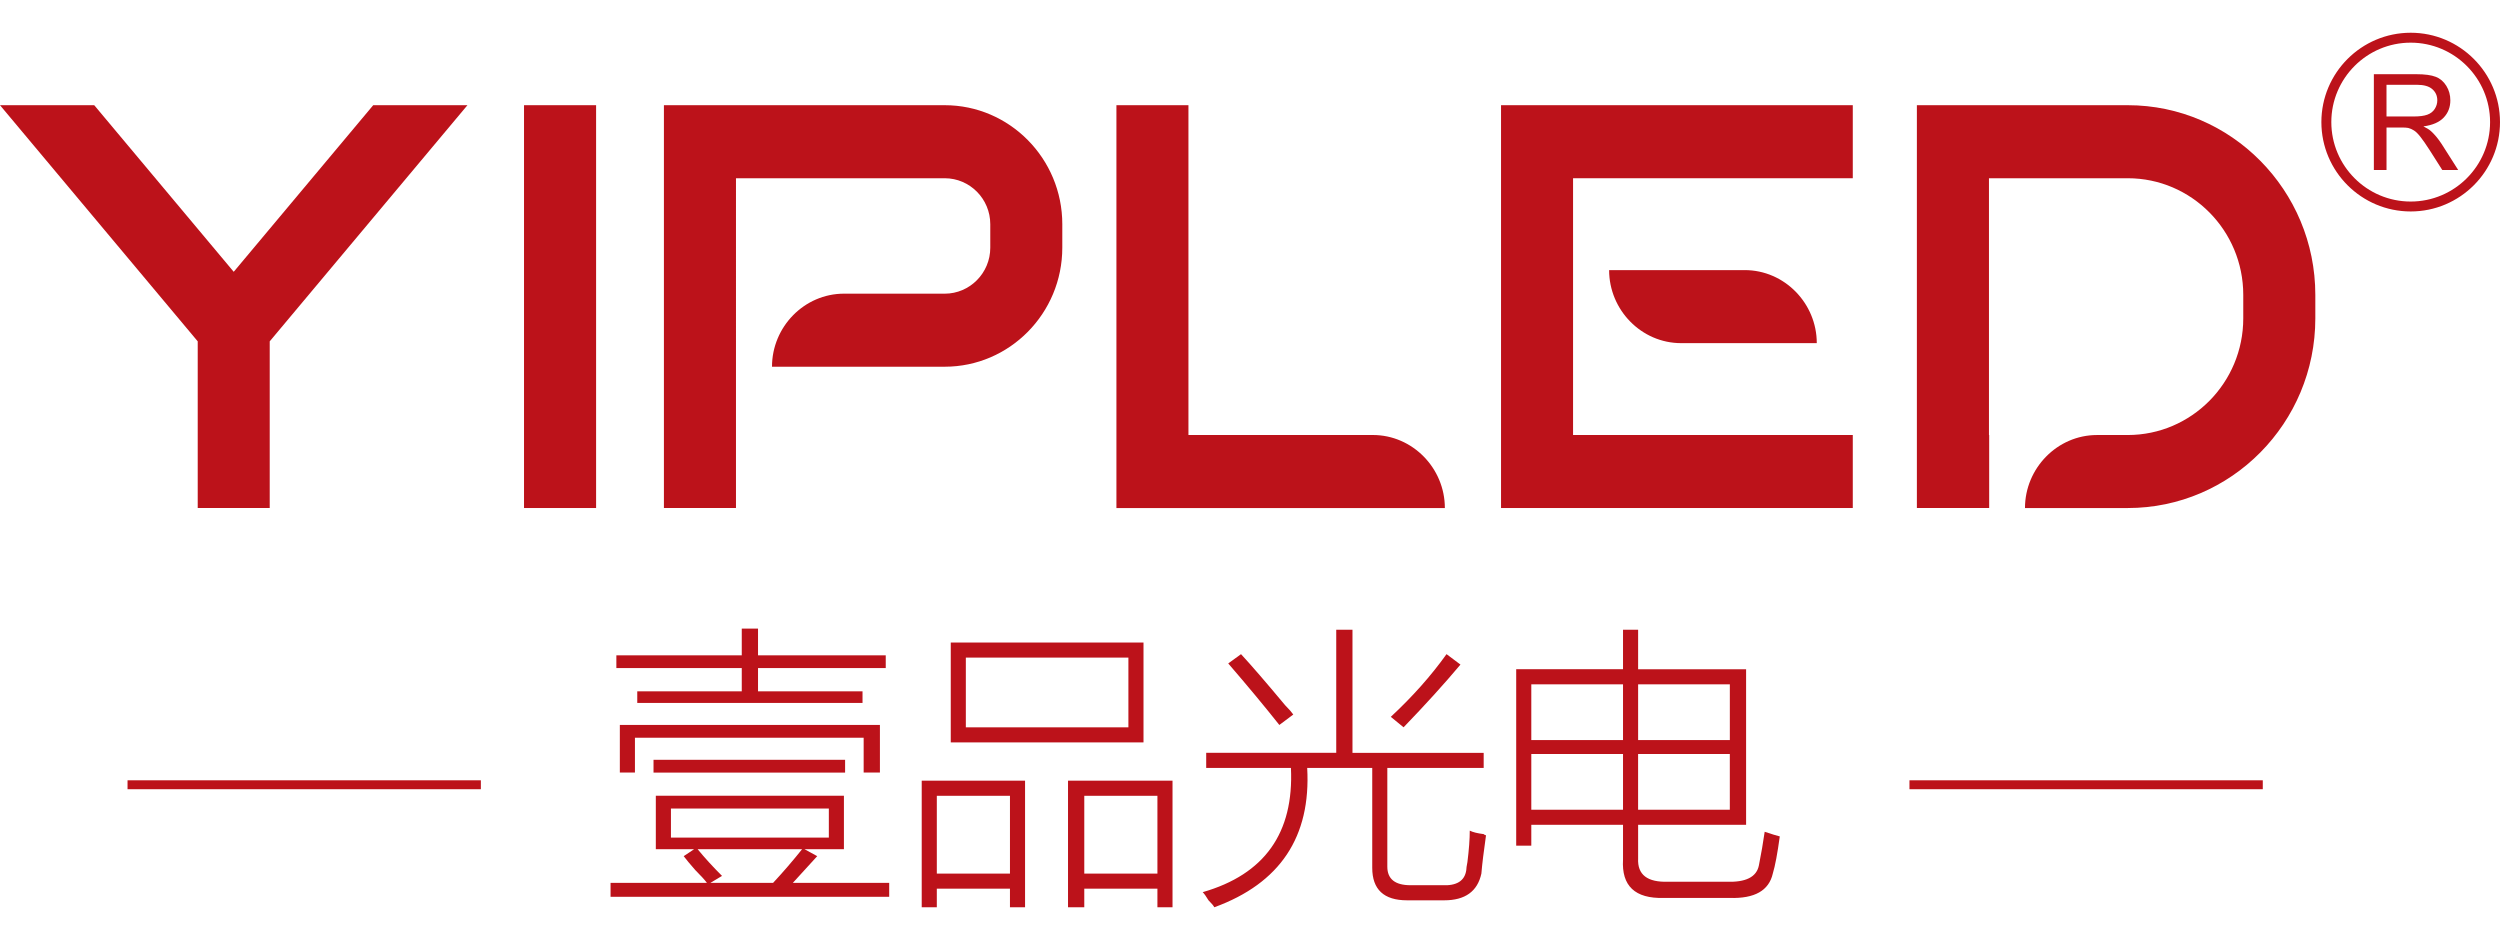
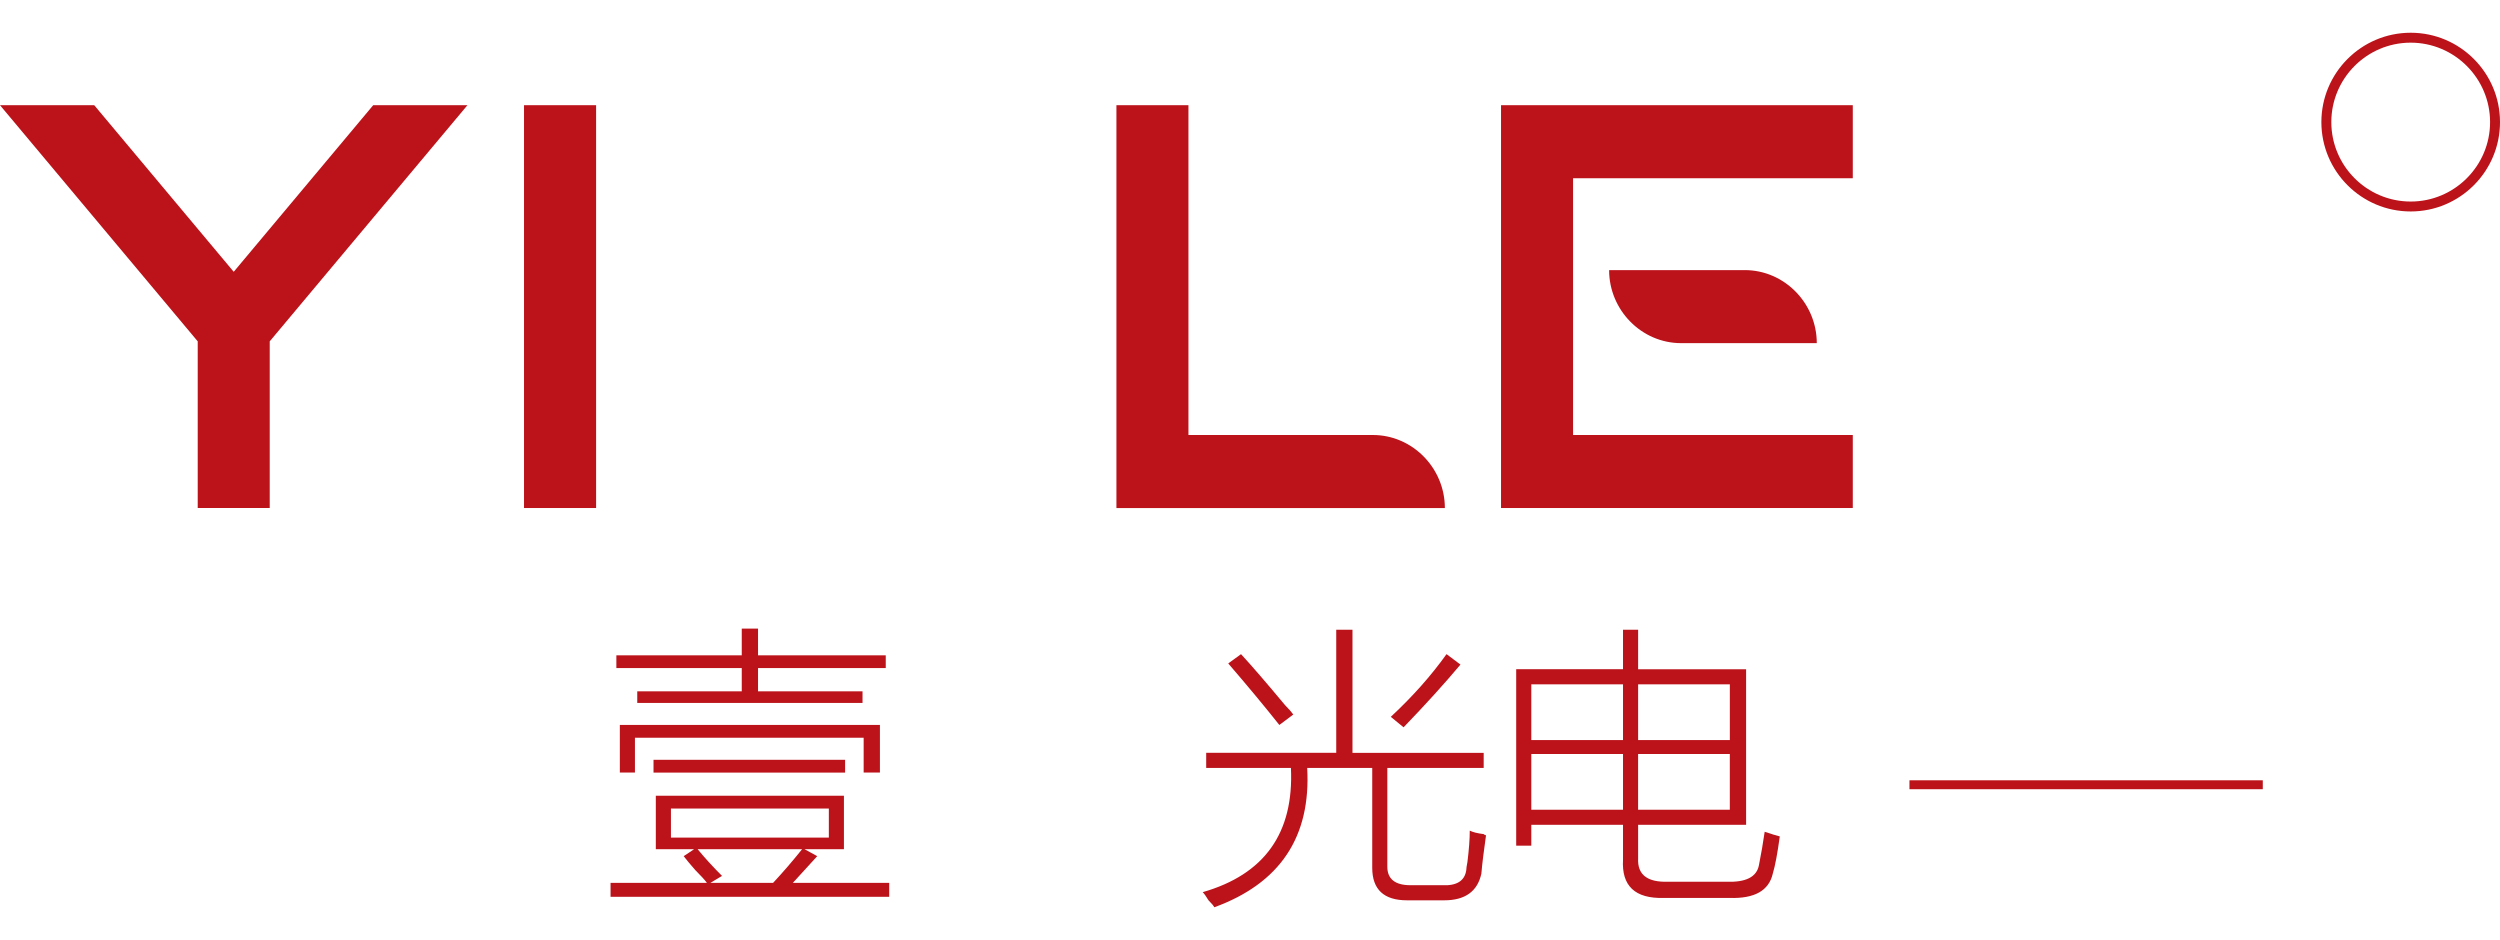
<svg xmlns="http://www.w3.org/2000/svg" xmlns:xlink="http://www.w3.org/1999/xlink" version="1.1" id="图层_1" x="0px" y="0px" width="125px" height="47px" viewBox="0 0 125 47" enable-background="new 0 0 125 47" xml:space="preserve">
  <g>
    <defs>
      <rect id="SVGID_1_" width="125" height="47" />
    </defs>
    <clipPath id="SVGID_2_">
      <use xlink:href="#SVGID_1_" overflow="visible" />
    </clipPath>
    <g clip-path="url(#SVGID_2_)">
      <g>
        <rect x="26.201" y="5.26" fill="#BC121A" width="3.604" height="20.141" />
        <polygon fill="#BC121A" points="11.686,13.59 4.711,5.26 0,5.26 9.886,17.067 9.886,25.401 13.486,25.401 13.486,17.067      23.372,5.26 18.661,5.26    " />
-         <path fill="#BC121A" d="M106.388,5.26H95.844v20.141h3.615V21.75h-0.011V8.912h6.94c3.186,0,5.775,2.615,5.775,5.83v1.179     c0,3.215-2.589,5.83-5.775,5.83h-1.536c-1.988,0-3.603,1.662-3.603,3.651h5.139c5.172,0,9.378-4.252,9.378-9.481v-1.179     C115.766,9.515,111.56,5.26,106.388,5.26" />
        <path fill="#BC121A" d="M68.642,21.75h-9.22V5.26h-3.601v20.142h12.821h3.601C72.243,23.412,70.63,21.75,68.642,21.75" />
-         <path fill="#BC121A" d="M47.236,5.26h-14.04v20.141h3.603V8.912h10.437c1.255,0,2.278,1.03,2.278,2.298v1.176     c0,1.266-1.023,2.298-2.278,2.298l-5.033-0.001c-1.991,0-3.603,1.661-3.603,3.653h3.603h5.033c3.241,0,5.879-2.669,5.879-5.95     V11.21C53.115,7.929,50.477,5.26,47.236,5.26" />
        <path fill="#BC121A" d="M84.057,13.505h-3.601c0,1.991,1.612,3.652,3.601,3.652h3.178h3.604c0-1.989-1.612-3.652-3.604-3.652     H84.057z" />
        <polygon fill="#BC121A" points="75.052,25.401 92.639,25.401 92.639,21.75 78.653,21.75 78.653,8.912 92.639,8.912 92.639,5.26      75.052,5.26    " />
-         <path fill="#BC121A" d="M118.693,8.5V3.71h2.119c0.428,0,0.753,0.044,0.974,0.131c0.221,0.084,0.398,0.237,0.532,0.454     c0.134,0.217,0.199,0.458,0.199,0.722c0,0.34-0.109,0.626-0.33,0.86c-0.218,0.232-0.559,0.381-1.017,0.443     c0.166,0.081,0.295,0.16,0.382,0.239c0.185,0.169,0.36,0.382,0.527,0.636L122.91,8.5h-0.796l-0.633-0.996     c-0.186-0.289-0.338-0.508-0.458-0.66c-0.12-0.153-0.226-0.259-0.322-0.319c-0.096-0.061-0.191-0.104-0.289-0.128     c-0.071-0.015-0.188-0.022-0.352-0.022h-0.734V8.5H118.693z M119.326,5.824h1.361c0.289,0,0.516-0.03,0.679-0.089     c0.164-0.06,0.287-0.156,0.371-0.288c0.085-0.132,0.128-0.276,0.128-0.43c0-0.227-0.082-0.412-0.248-0.558     c-0.164-0.146-0.423-0.22-0.778-0.22h-1.514V5.824z" />
        <path fill="#BC121A" d="M120.535,10.573c-2.463,0-4.466-2.005-4.466-4.468s2.002-4.468,4.466-4.468     c2.463,0,4.465,2.005,4.465,4.468S122.998,10.573,120.535,10.573 M120.535,2.133c-2.19,0-3.969,1.782-3.969,3.972     c0,2.19,1.779,3.972,3.969,3.972c2.188,0,3.969-1.782,3.969-3.972C124.504,3.915,122.722,2.133,120.535,2.133" />
      </g>
      <g>
        <path fill="#BC121A" d="M34.185,42.808l0.522-0.349h-1.916v-2.671h9.405v2.671h-1.974l0.639,0.349     c-0.348,0.387-0.755,0.833-1.219,1.335h4.818v0.697H30.528v-0.697h4.818c-0.116-0.155-0.31-0.368-0.581-0.638     C34.494,43.196,34.301,42.963,34.185,42.808z M31.863,34.565h5.225v-1.161h-6.27v-0.639h6.27V31.43h0.813v1.335h6.386v0.639     h-6.386v1.161h5.225v0.581H31.863V34.565z M30.992,36.248h13.004v2.38h-0.813v-1.742H31.747v1.742h-0.755V36.248z M32.676,37.99     h9.579v0.639h-9.579V37.99z M33.547,40.428v1.451h7.895v-1.451H33.547z M36.101,43.795l-0.581,0.348h3.135     c0.503-0.541,0.987-1.103,1.451-1.684h-5.225C35.23,42.886,35.636,43.331,36.101,43.795z" />
-         <path fill="#BC121A" d="M46.086,39.035h5.167v6.328h-0.755v-0.929h-3.657v0.929h-0.755V39.035z M46.841,39.789v3.89h3.657v-3.89     H46.841z M47.538,32.126h9.637v4.993h-9.637V32.126z M48.292,32.881v3.484h8.128v-3.484H48.292z M53.401,39.035h5.225v6.328     h-0.755v-0.929h-3.657v0.929h-0.813V39.035z M54.214,39.789v3.89h3.657v-3.89H54.214z" />
        <path fill="#BC121A" d="M66.811,31.488h0.813v6.154h6.56v0.755h-4.818v4.935c0,0.618,0.386,0.929,1.161,0.929h1.568     c0.735,0.038,1.141-0.213,1.219-0.755c0-0.077,0.019-0.212,0.058-0.407c0.077-0.619,0.116-1.141,0.116-1.567     c0.154,0.078,0.387,0.136,0.697,0.174c0.038,0.039,0.077,0.058,0.116,0.058c-0.116,0.813-0.194,1.451-0.232,1.916     c-0.194,0.89-0.813,1.336-1.858,1.336h-1.857c-1.161,0-1.742-0.542-1.742-1.626v-4.993H65.36     c0.193,3.445-1.355,5.766-4.644,6.966c-0.039-0.078-0.136-0.194-0.291-0.348c-0.116-0.194-0.213-0.33-0.29-0.407     c3.096-0.891,4.566-2.961,4.412-6.212H60.31v-0.755h6.502V31.488z M61.412,33.172l0.639-0.464     c0.502,0.542,1.238,1.393,2.206,2.554c0.193,0.194,0.328,0.349,0.407,0.464l-0.697,0.522     C63.231,35.319,62.379,34.294,61.412,33.172z M70.179,36.365l-0.639-0.523c1.083-1.006,2.012-2.051,2.787-3.135l0.696,0.522     C72.21,34.197,71.262,35.242,70.179,36.365z" />
        <path fill="#BC121A" d="M81.151,31.488h0.755v1.974h5.399v7.779h-5.399v1.684c-0.039,0.813,0.464,1.199,1.509,1.161h2.903     c0.967,0.038,1.509-0.232,1.626-0.813c0.116-0.581,0.212-1.141,0.29-1.684c0.348,0.116,0.599,0.194,0.755,0.232     c-0.116,0.852-0.232,1.471-0.349,1.857c-0.194,0.851-0.909,1.257-2.148,1.219h-3.309c-1.432,0.038-2.11-0.6-2.032-1.916v-1.742     h-4.586v1.045h-0.755v-8.824h5.341V31.488z M76.565,34.216v2.786h4.586v-2.786H76.565z M76.565,37.7v2.786h4.586V37.7H76.565z      M86.492,34.216h-4.586v2.786h4.586V34.216z M81.905,40.486h4.586V37.7h-4.586V40.486z" />
      </g>
      <g>
-         <rect x="6.377" y="39.015" fill="#BC121A" width="17.666" height="0.446" />
        <rect x="95.473" y="39.015" fill="#BC121A" width="17.666" height="0.446" />
      </g>
    </g>
  </g>
</svg>